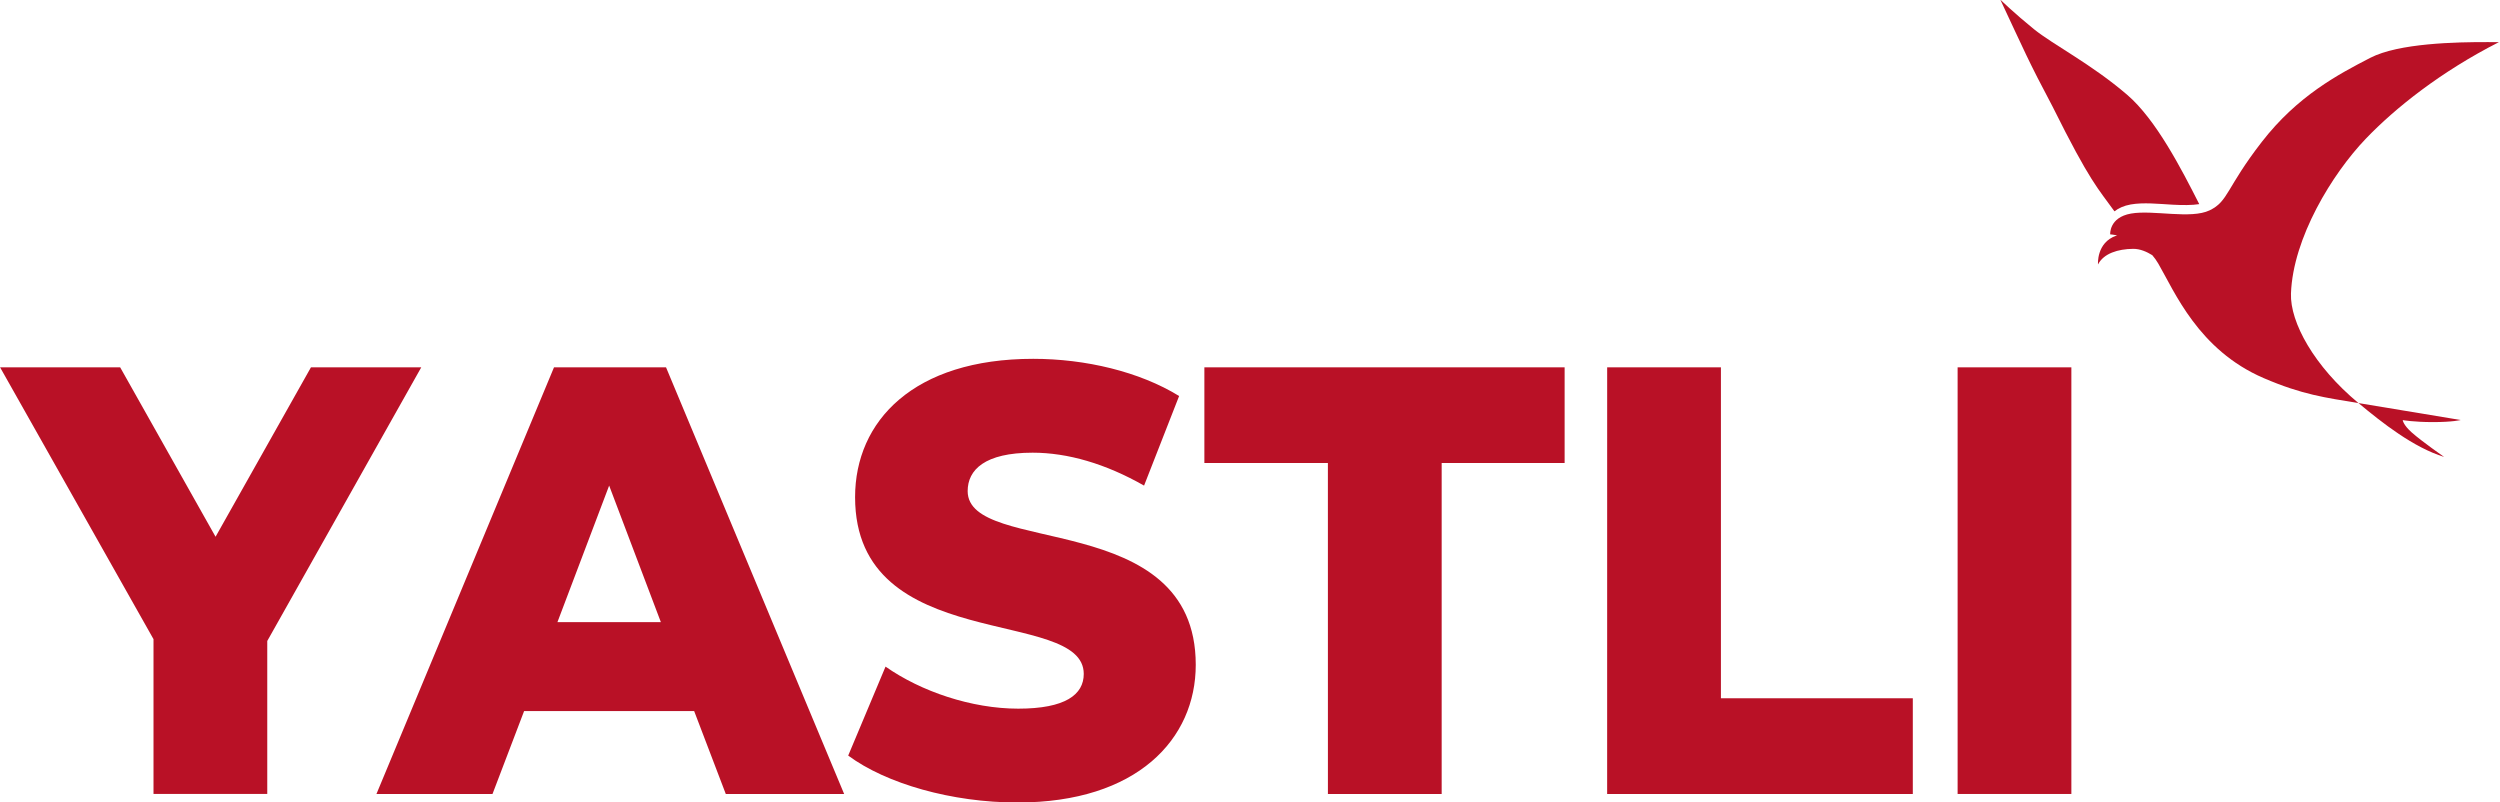
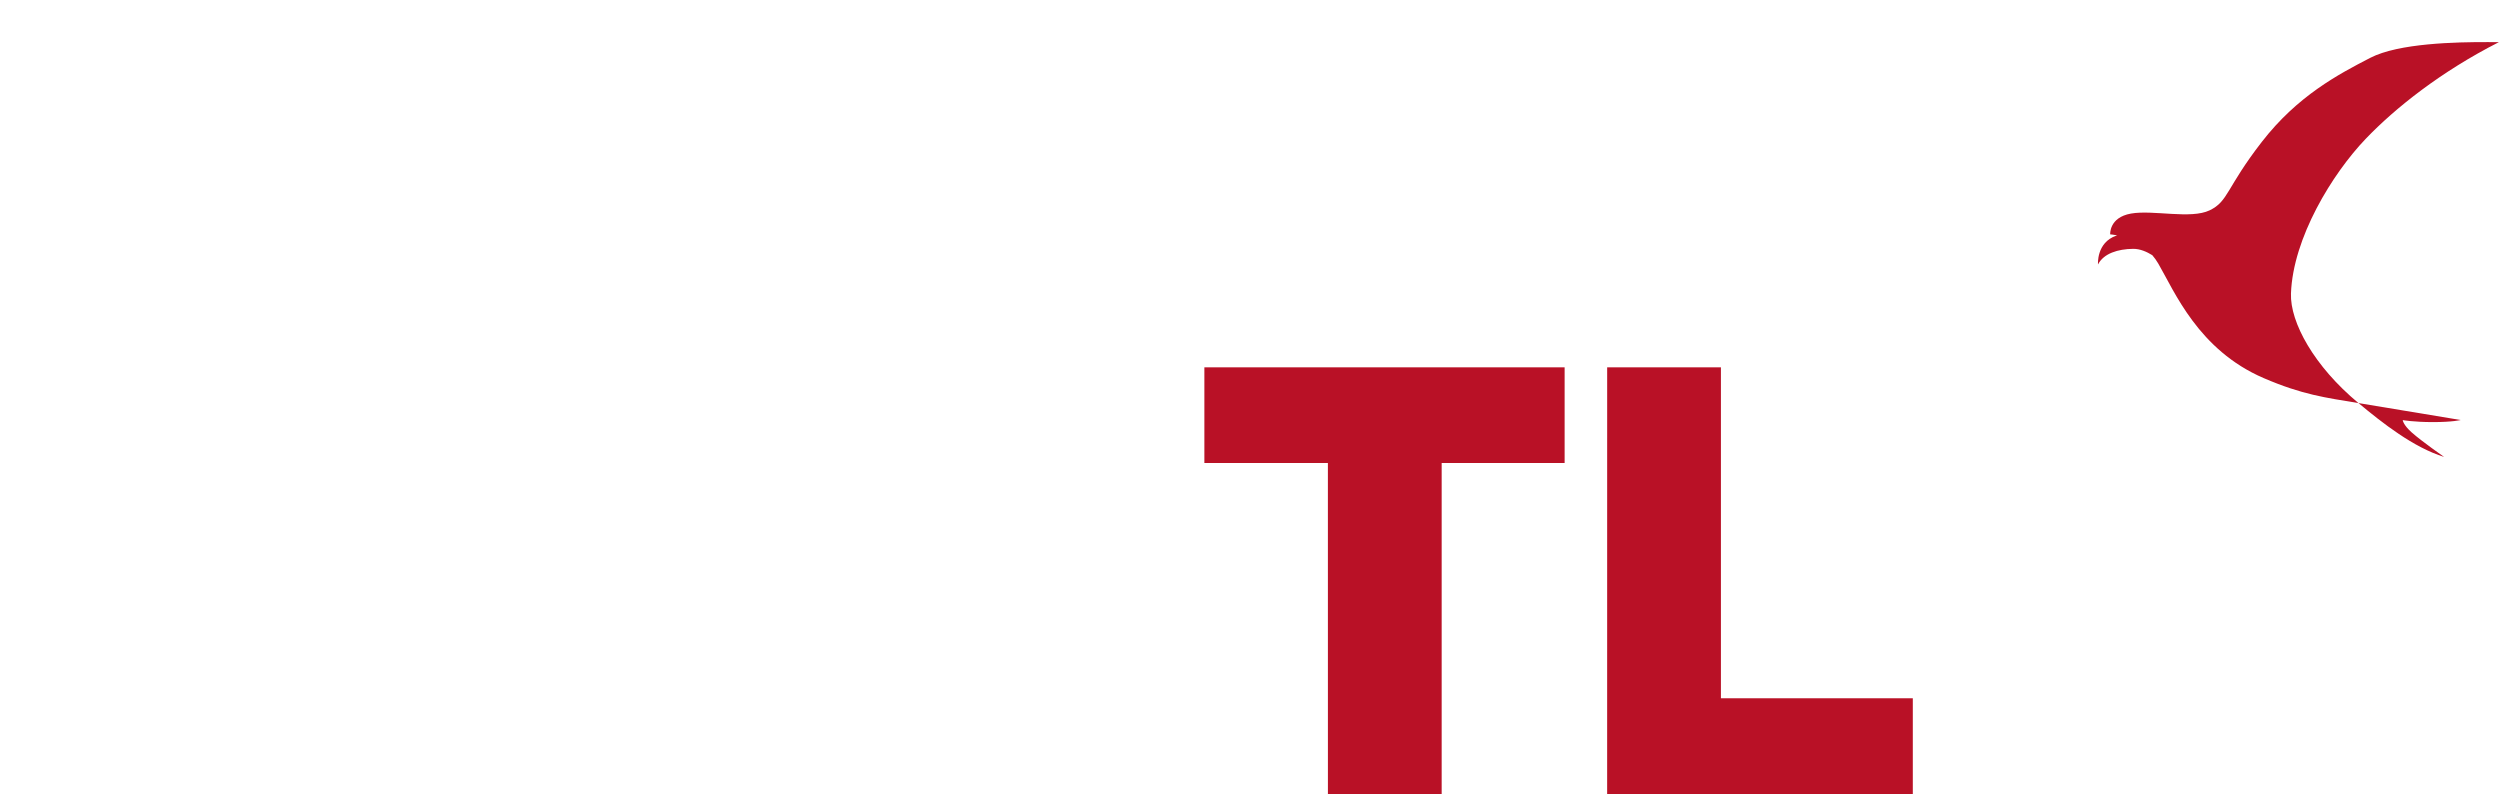
<svg xmlns="http://www.w3.org/2000/svg" xmlns:ns1="http://www.inkscape.org/namespaces/inkscape" xmlns:ns2="http://sodipodi.sourceforge.net/DTD/sodipodi-0.dtd" width="117.092mm" height="37.585mm" viewBox="0 0 117.092 37.585" version="1.1" id="svg5" ns1:version="1.1.1 (3bf5ae0d25, 2021-09-20)" ns2:docname="R4.svg">
  <ns2:namedview id="namedview7" pagecolor="#ffffff" bordercolor="#666666" borderopacity="1.0" ns1:pageshadow="2" ns1:pageopacity="0.0" ns1:pagecheckerboard="0" ns1:document-units="mm" showgrid="false" ns1:zoom="0.73406285" ns1:cx="223.41411" ns1:cy="184.5891" ns1:window-width="1718" ns1:window-height="1351" ns1:window-x="1712" ns1:window-y="0" ns1:window-maximized="0" ns1:current-layer="layer1" />
  <defs id="defs2" />
  <g ns1:label="Layer 1" ns1:groupmode="layer" id="layer1" transform="translate(-45.845,-99.615)">
    <g id="g58288" style="display:inline" transform="translate(5.163,-147.331)">
      <g id="g3065-9-3-1" transform="matrix(0.239,0,0,0.239,122.838,236.582)" style="display:inline;fill:#b91126;fill-opacity:1;stroke-width:4.178">
-         <path id="path16151-8-3-0-4" style="color:#000000;display:inline;fill:#b91126;fill-opacity:1;stroke-width:1.105;-inkscape-stroke:none" d="m 48.254,43.297 c 4.612,9.822 5.45,11.946 10.254,20.981 7.383,14.842 8.908,16.029 12.112,20.501 0.782,-0.607 1.831,-1.107 3.183,-1.346 2.479,-0.437 5.438,-0.112 8.252,0.045 1.928,0.108 3.773,0.11 5.184,-0.112 C 83.759,76.501 78.775,66.805 73.123,61.95 66.095,55.913 58.607,52.128 54.822,49.065 51.038,46.001 48.254,43.297 48.254,43.297 Z m 40.243,42.541 c -2.011,0.516 -4.305,0.41 -6.59,0.282 -2.889,-0.161 -5.791,-0.409 -7.644,-0.082 -1.058,0.187 -1.696,0.502 -2.106,0.849 0.583,0.788 1.175,1.577 1.779,2.366 l 15.589,-1.442 c -0.316,-0.59 -0.664,-1.263 -1.027,-1.973 z" ns2:nodetypes="cccsscssccssscccss" />
        <path id="path5576-8-8-5-7" style="color:#000000;display:inline;overflow:visible;fill:#b91126;fill-opacity:1;stroke:none;stroke-width:1.105;stroke-miterlimit:4;stroke-dasharray:none;stroke-opacity:1;stop-color:#000000" d="m 143.908,51.613 c -6.365,-0.02 -17.588,0.211 -23.149,3.082 -6.281,3.243 -14.273,7.455 -21.281,16.503 -7.009,9.048 -6.499,11.597 -10.195,13.381 -3.696,1.784 -11.086,-0.127 -15.419,0.637 -4.333,0.765 -4.078,4.078 -4.078,4.078 0,0 0.54,0.026 1.371,0.193 -0.064,0.019 -0.128,0.04 -0.192,0.062 -3.919,1.37 -3.568,5.639 -3.568,5.639 1.115,-2.166 3.918,-3.026 6.881,-3.058 1.369,-0.015 2.711,0.59 3.759,1.244 0.423,0.491 0.821,1.038 1.179,1.655 3.186,5.48 7.855,16.926 20.644,22.429 7.6,3.27 12.078,3.823 18.581,4.899 -8.679,-7.203 -13.427,-15.821 -13.229,-21.466 0.382,-10.891 8.091,-23.477 14.655,-30.329 5.782,-6.036 14.739,-13.166 26.087,-18.934 -0.612,-0.005 -1.271,-0.012 -2.046,-0.014 z m -25.467,70.743 c 4.761,3.951 10.764,8.683 16.783,10.555 0,0 -4.384,-3.057 -6.324,-4.779 -1.731,-1.537 -1.784,-2.438 -1.784,-2.438 0,0 2.19,0.383 5.837,0.389 3.963,0.006 5.519,-0.408 5.519,-0.408 0,0 -10.333,-1.714 -20.031,-3.32 z" ns2:nodetypes="sssssccccsccscsscssccscccc" />
      </g>
      <g aria-label="YASTLI" transform="matrix(0.971,0,0,1.03,-14.509,194.489)" id="text12485-9-6-8" style="font-weight:500;font-size:27.714px;line-height:100%;font-family:Montserrat;-inkscape-font-specification:'Montserrat Medium';text-align:center;letter-spacing:0px;word-spacing:0px;text-anchor:middle;display:inline;overflow:visible;fill:#b91126;fill-opacity:1;stroke:#fb1616;stroke-width:2.646;stop-color:#000000">
-         <path d="m 77.159,67.633 h -5.321 l -4.601,7.704 -4.601,-7.704 h -5.792 l 7.4,12.36 v 7.039 h 5.487 v -6.956 z" style="font-weight:800;-inkscape-font-specification:'Montserrat Ultra-Bold';fill:#b91126;fill-opacity:1;stroke:none" id="path55785-4-1-8" />
-         <path d="m 91.848,87.033 h 5.709 L 88.966,67.633 h -5.404 l -8.564,19.4 h 5.598 l 1.524,-3.769 h 8.203 z m -8.12,-7.815 2.494,-6.208 2.494,6.208 z" style="font-weight:800;-inkscape-font-specification:'Montserrat Ultra-Bold';fill:#b91126;fill-opacity:1;stroke:none" id="path55787-6-3-6" />
-         <path d="m 105.926,87.421 c 5.764,0 8.591,-2.882 8.591,-6.263 0,-7.15 -11.002,-4.933 -11.002,-7.898 0,-0.97 0.831,-1.746 3.132,-1.746 1.691,0 3.52,0.499 5.377,1.497 l 1.691,-4.074 c -1.912,-1.109 -4.517,-1.691 -7.039,-1.691 -5.764,0 -8.591,2.827 -8.591,6.291 0,7.206 11.03,4.961 11.03,8.037 0,0.942 -0.887,1.58 -3.159,1.58 -2.245,0 -4.684,-0.776 -6.402,-1.912 l -1.801,4.046 c 1.829,1.275 4.989,2.134 8.176,2.134 z" style="font-weight:800;-inkscape-font-specification:'Montserrat Ultra-Bold';fill:#b91126;fill-opacity:1;stroke:none" id="path55789-8-1-8" />
        <path d="m 120.892,87.033 h 5.487 V 71.984 h 5.931 V 67.633 H 114.933 v 4.351 h 5.958 z" style="font-weight:800;-inkscape-font-specification:'Montserrat Ultra-Bold';fill:#b91126;fill-opacity:1;stroke:none" id="path55791-1-8-7" />
        <path d="m 134.361,87.033 h 14.744 v -4.351 h -9.256 V 67.633 h -5.487 z" style="font-weight:800;-inkscape-font-specification:'Montserrat Ultra-Bold';fill:#b91126;fill-opacity:1;stroke:none" id="path55793-5-3-9" />
-         <path d="m 151.266,87.033 h 5.487 v -19.4 h -5.487 z" style="font-weight:800;-inkscape-font-specification:'Montserrat Ultra-Bold';fill:#b91126;fill-opacity:1;stroke:none" id="path55795-5-5-5" />
      </g>
    </g>
  </g>
</svg>